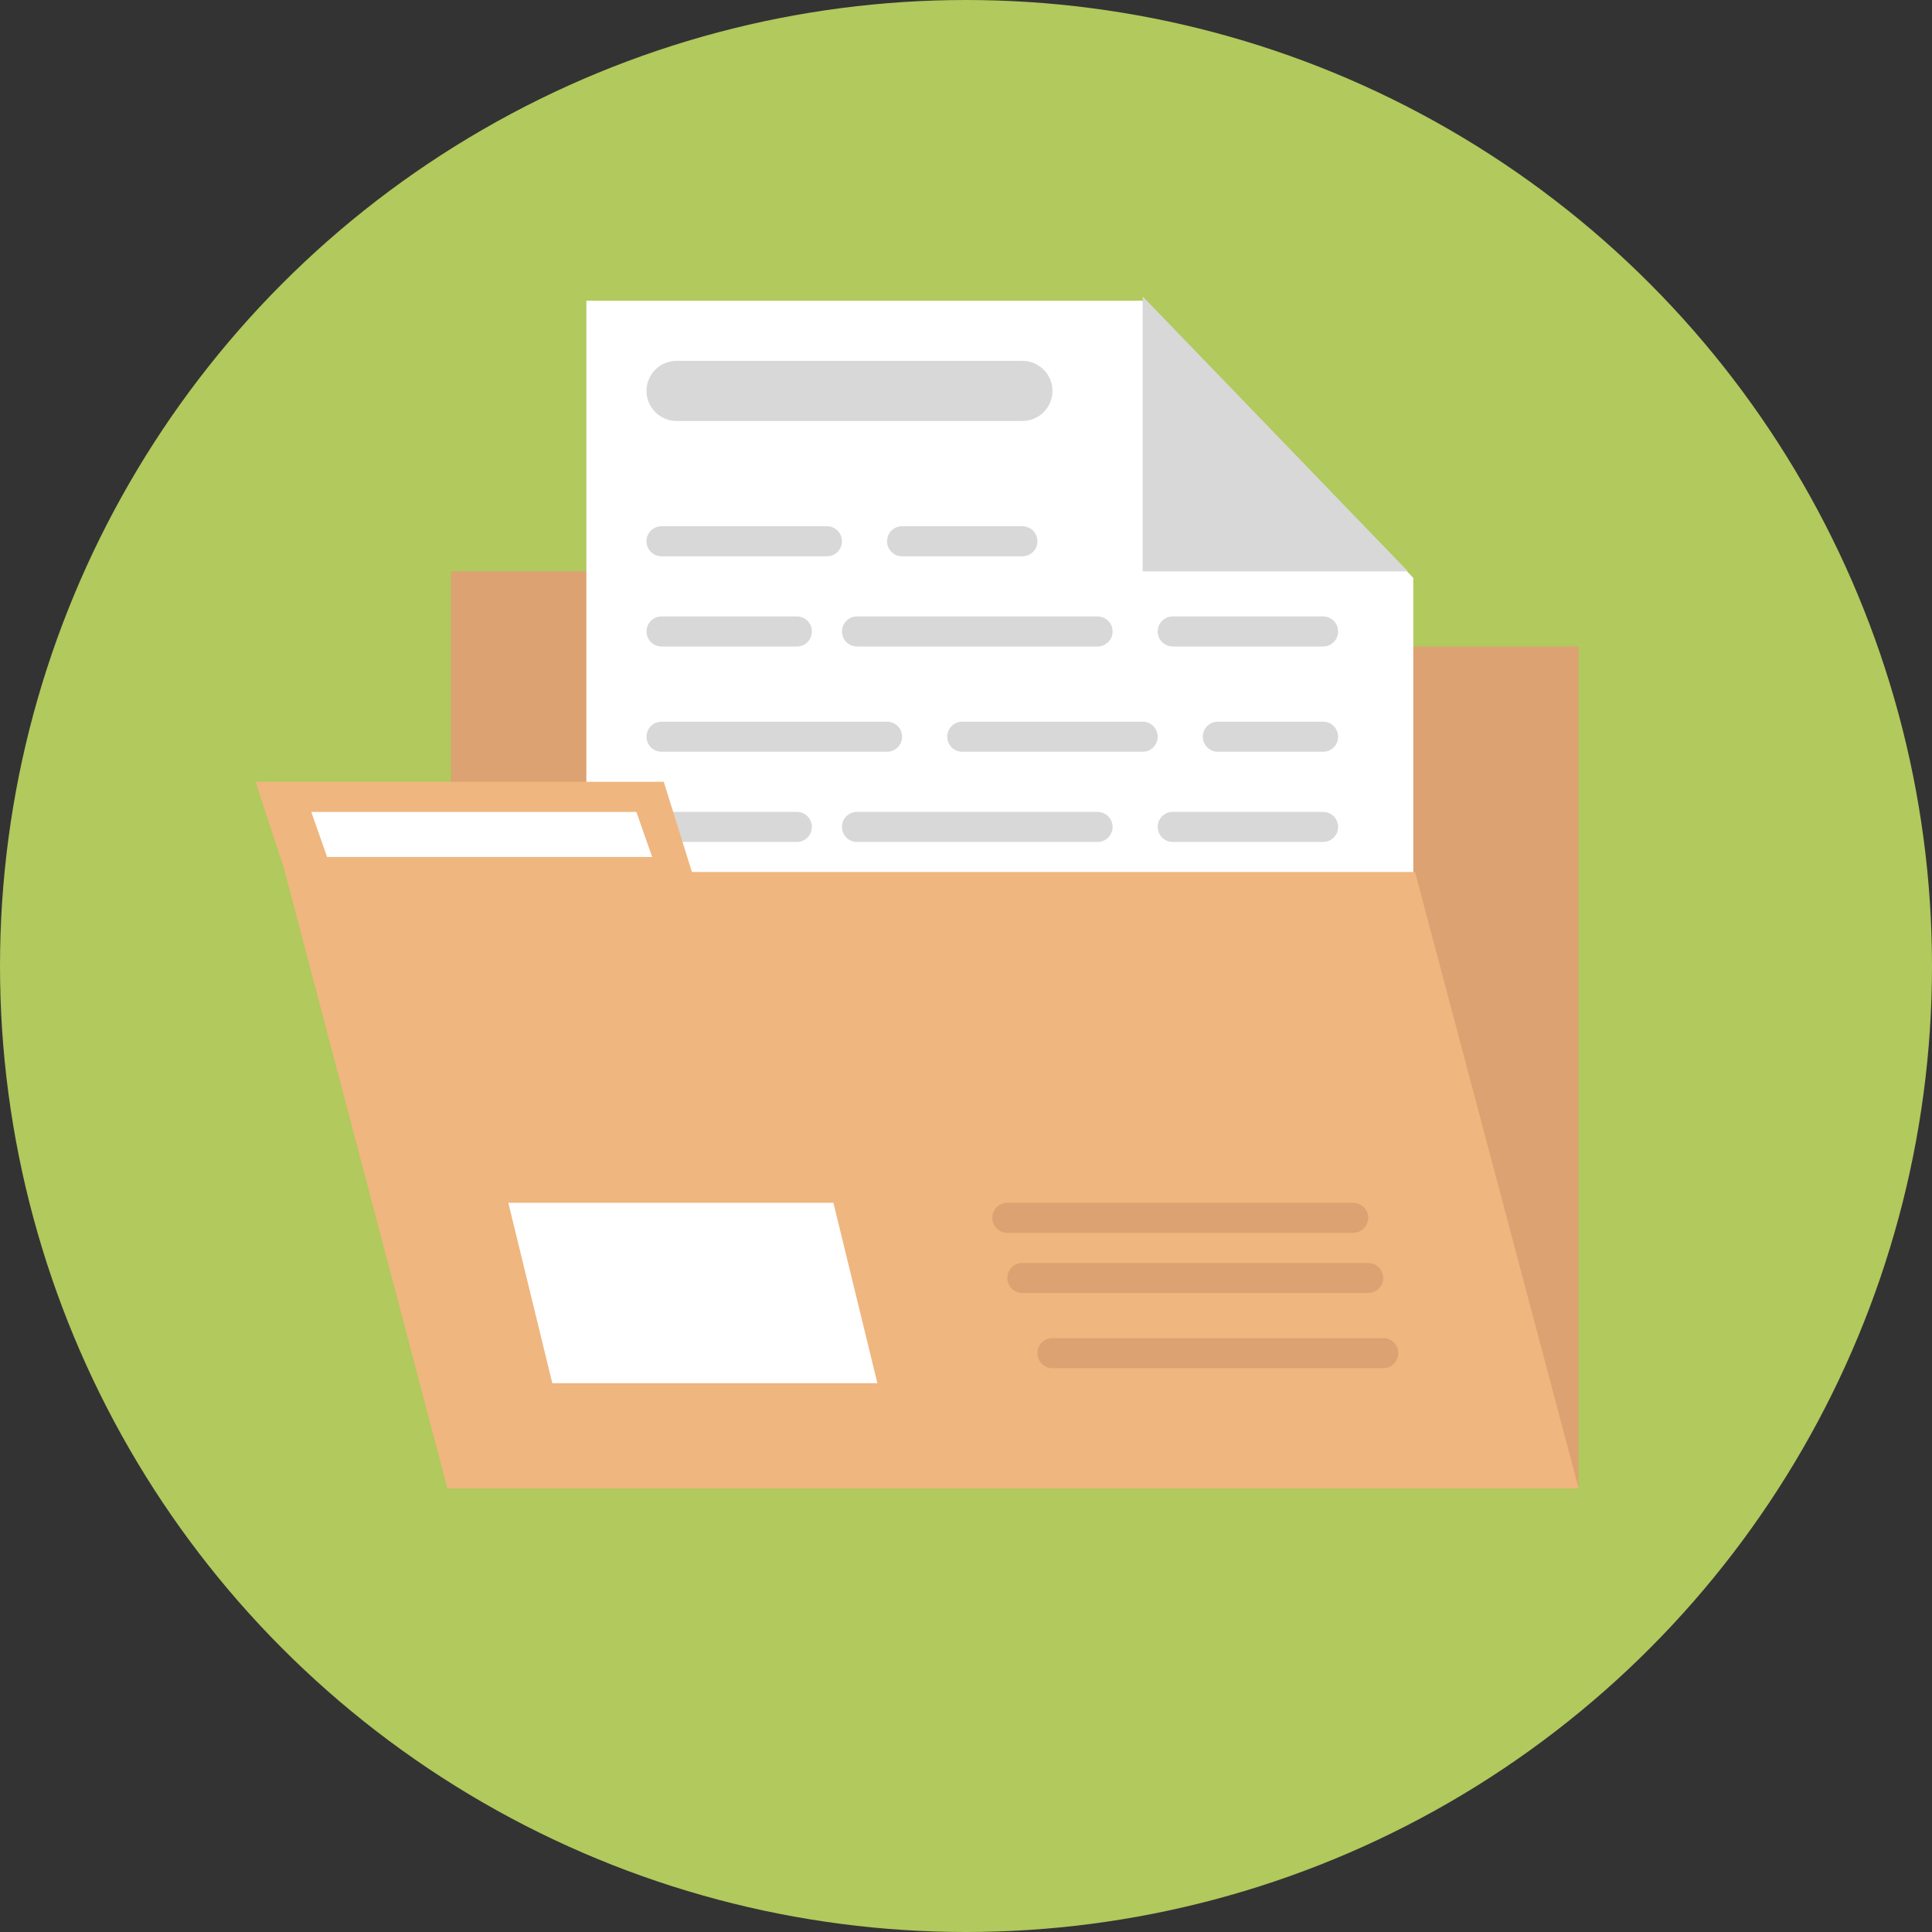
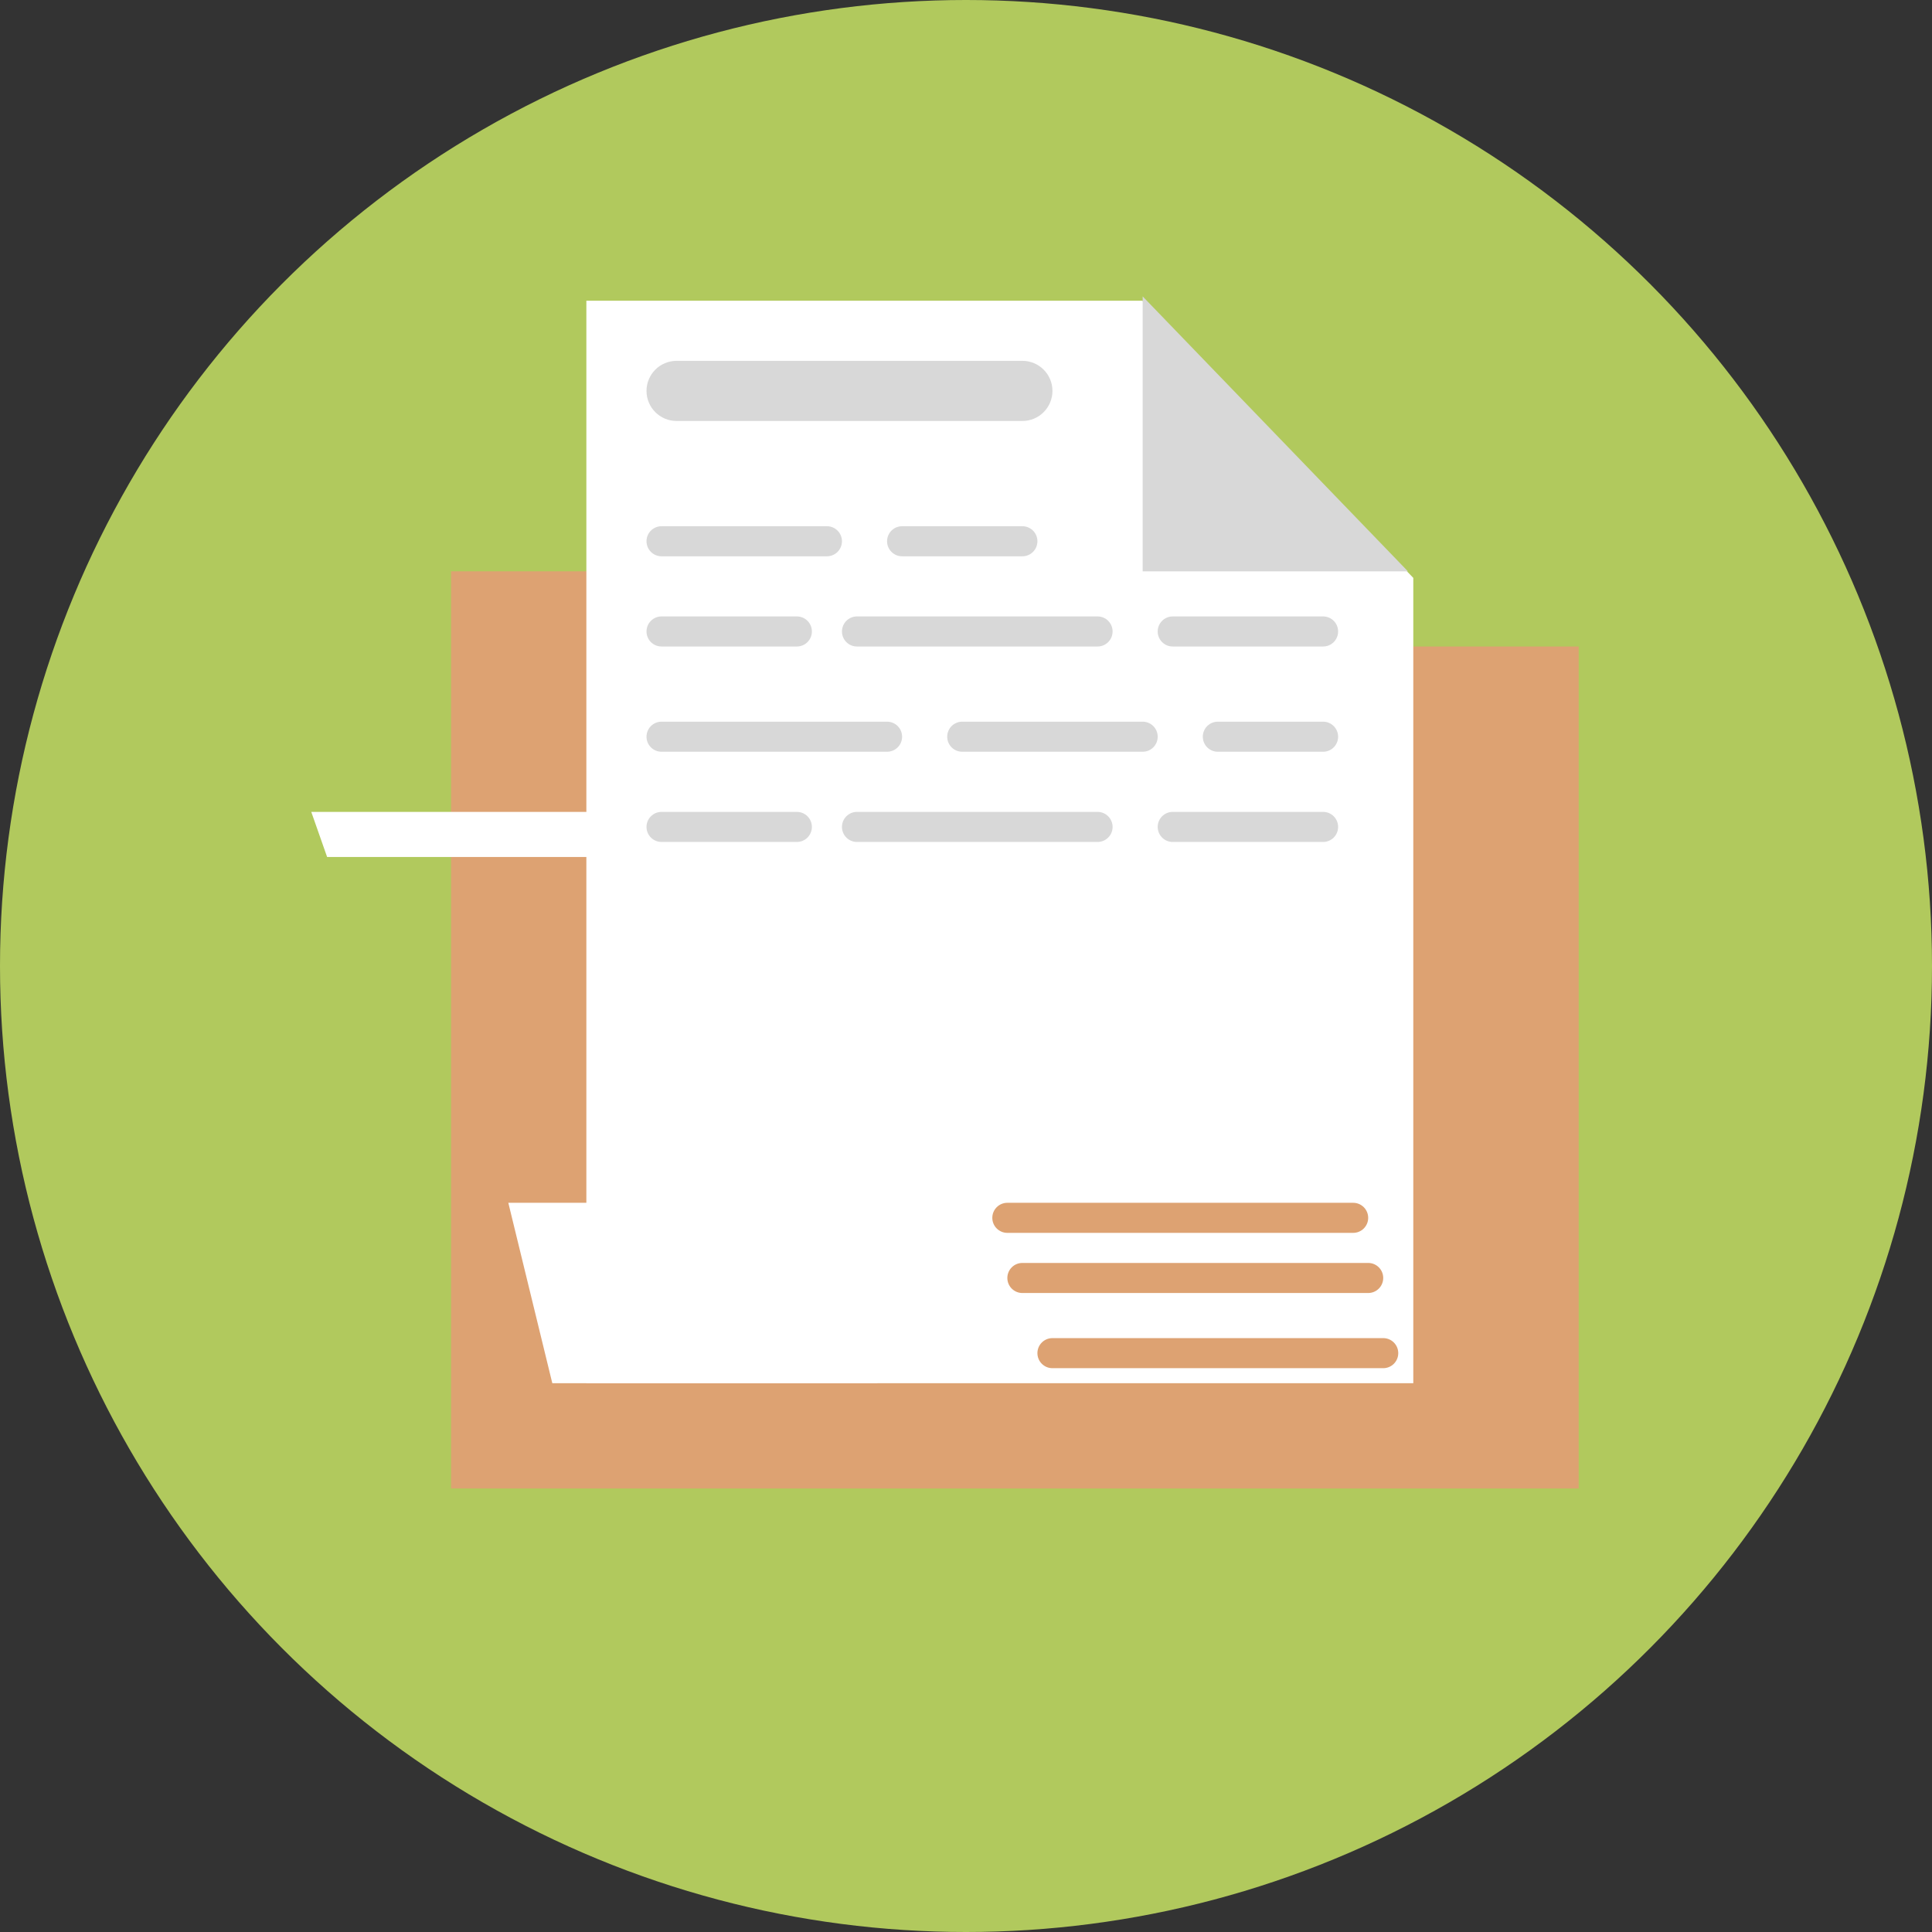
<svg xmlns="http://www.w3.org/2000/svg" height="800px" width="800px" version="1.1" id="Layer_1" viewBox="0 0 128.5 128.5" xml:space="preserve">
  <rect x="0" y="0" width="128.5" height="128.5" fill="#333333" stroke="none" />
  <g>
    <g>
      <circle style="fill:#B1C95D;" cx="64.25" cy="64.25" r="64.25" />
    </g>
    <polygon style="fill:#DDA272;" points="105,99 30,99 30,38 51,38 51,43 105,43  " />
    <polygon style="fill:#FFFFFF;" points="94,92 39,92 39,20 75.979,20 85.776,29.931 94,38.436  " />
    <polygon style="fill:#D8D8D8;" points="76,38 93.642,38 76,19.713  " />
    <path style="fill:#D8D8D8;" d="M68,28H45c-1.105,0-2-0.896-2-2s0.895-2,2-2h23c1.104,0,2,0.896,2,2S69.104,28,68,28z" />
    <path style="fill:#D8D8D8;" d="M55,37H44c-0.553,0-1-0.448-1-1s0.447-1,1-1h11c0.553,0,1,0.448,1,1S55.553,37,55,37z" />
    <path style="fill:#D8D8D8;" d="M68,37h-8c-0.553,0-1-0.448-1-1s0.447-1,1-1h8c0.553,0,1,0.448,1,1S68.553,37,68,37z" />
    <path style="fill:#D8D8D8;" d="M76,50H64c-0.553,0-1-0.448-1-1s0.447-1,1-1h12c0.553,0,1,0.448,1,1S76.553,50,76,50z" />
    <path style="fill:#D8D8D8;" d="M88,50h-7c-0.553,0-1-0.448-1-1s0.447-1,1-1h7c0.553,0,1,0.448,1,1S88.553,50,88,50z" />
    <path style="fill:#D8D8D8;" d="M73,43H57c-0.553,0-1-0.448-1-1s0.447-1,1-1h16c0.553,0,1,0.448,1,1S73.553,43,73,43z" />
    <path style="fill:#D8D8D8;" d="M59,50H44c-0.553,0-1-0.448-1-1s0.447-1,1-1h15c0.553,0,1,0.448,1,1S59.553,50,59,50z" />
    <path style="fill:#D8D8D8;" d="M53,43h-9c-0.553,0-1-0.448-1-1s0.447-1,1-1h9c0.553,0,1,0.448,1,1S53.553,43,53,43z" />
    <path style="fill:#D8D8D8;" d="M88,43H78c-0.553,0-1-0.448-1-1s0.447-1,1-1h10c0.553,0,1,0.448,1,1S88.553,43,88,43z" />
    <path style="fill:#D8D8D8;" d="M73,56H57c-0.553,0-1-0.448-1-1s0.447-1,1-1h16c0.553,0,1,0.448,1,1S73.553,56,73,56z" />
    <path style="fill:#D8D8D8;" d="M53,56h-9c-0.553,0-1-0.448-1-1s0.447-1,1-1h9c0.553,0,1,0.448,1,1S53.553,56,53,56z" />
    <path style="fill:#D8D8D8;" d="M88,56H78c-0.553,0-1-0.448-1-1s0.447-1,1-1h10c0.553,0,1,0.448,1,1S88.553,56,88,56z" />
-     <polygon style="fill:#EFB67F;" points="105,99 29.757,99 18.872,57.713 17,52 44.149,52 46.021,58 94.116,58  " />
    <polygon style="fill:#FFFFFF;" points="58.357,92 36.735,92 33.809,80 55.431,80  " />
    <polygon style="fill:#FFFFFF;" points="43.378,57 21.757,57 20.703,54 42.324,54  " />
    <path style="fill:#DDA272;" d="M90,82H67c-0.553,0-1-0.448-1-1s0.447-1,1-1h23c0.553,0,1,0.448,1,1S90.553,82,90,82z" />
    <path style="fill:#DDA272;" d="M91,86H68c-0.553,0-1-0.448-1-1s0.447-1,1-1h23c0.553,0,1,0.448,1,1S91.553,86,91,86z" />
    <path style="fill:#DDA272;" d="M92,91H70c-0.553,0-1-0.448-1-1s0.447-1,1-1h22c0.553,0,1,0.448,1,1S92.553,91,92,91z" />
  </g>
</svg>